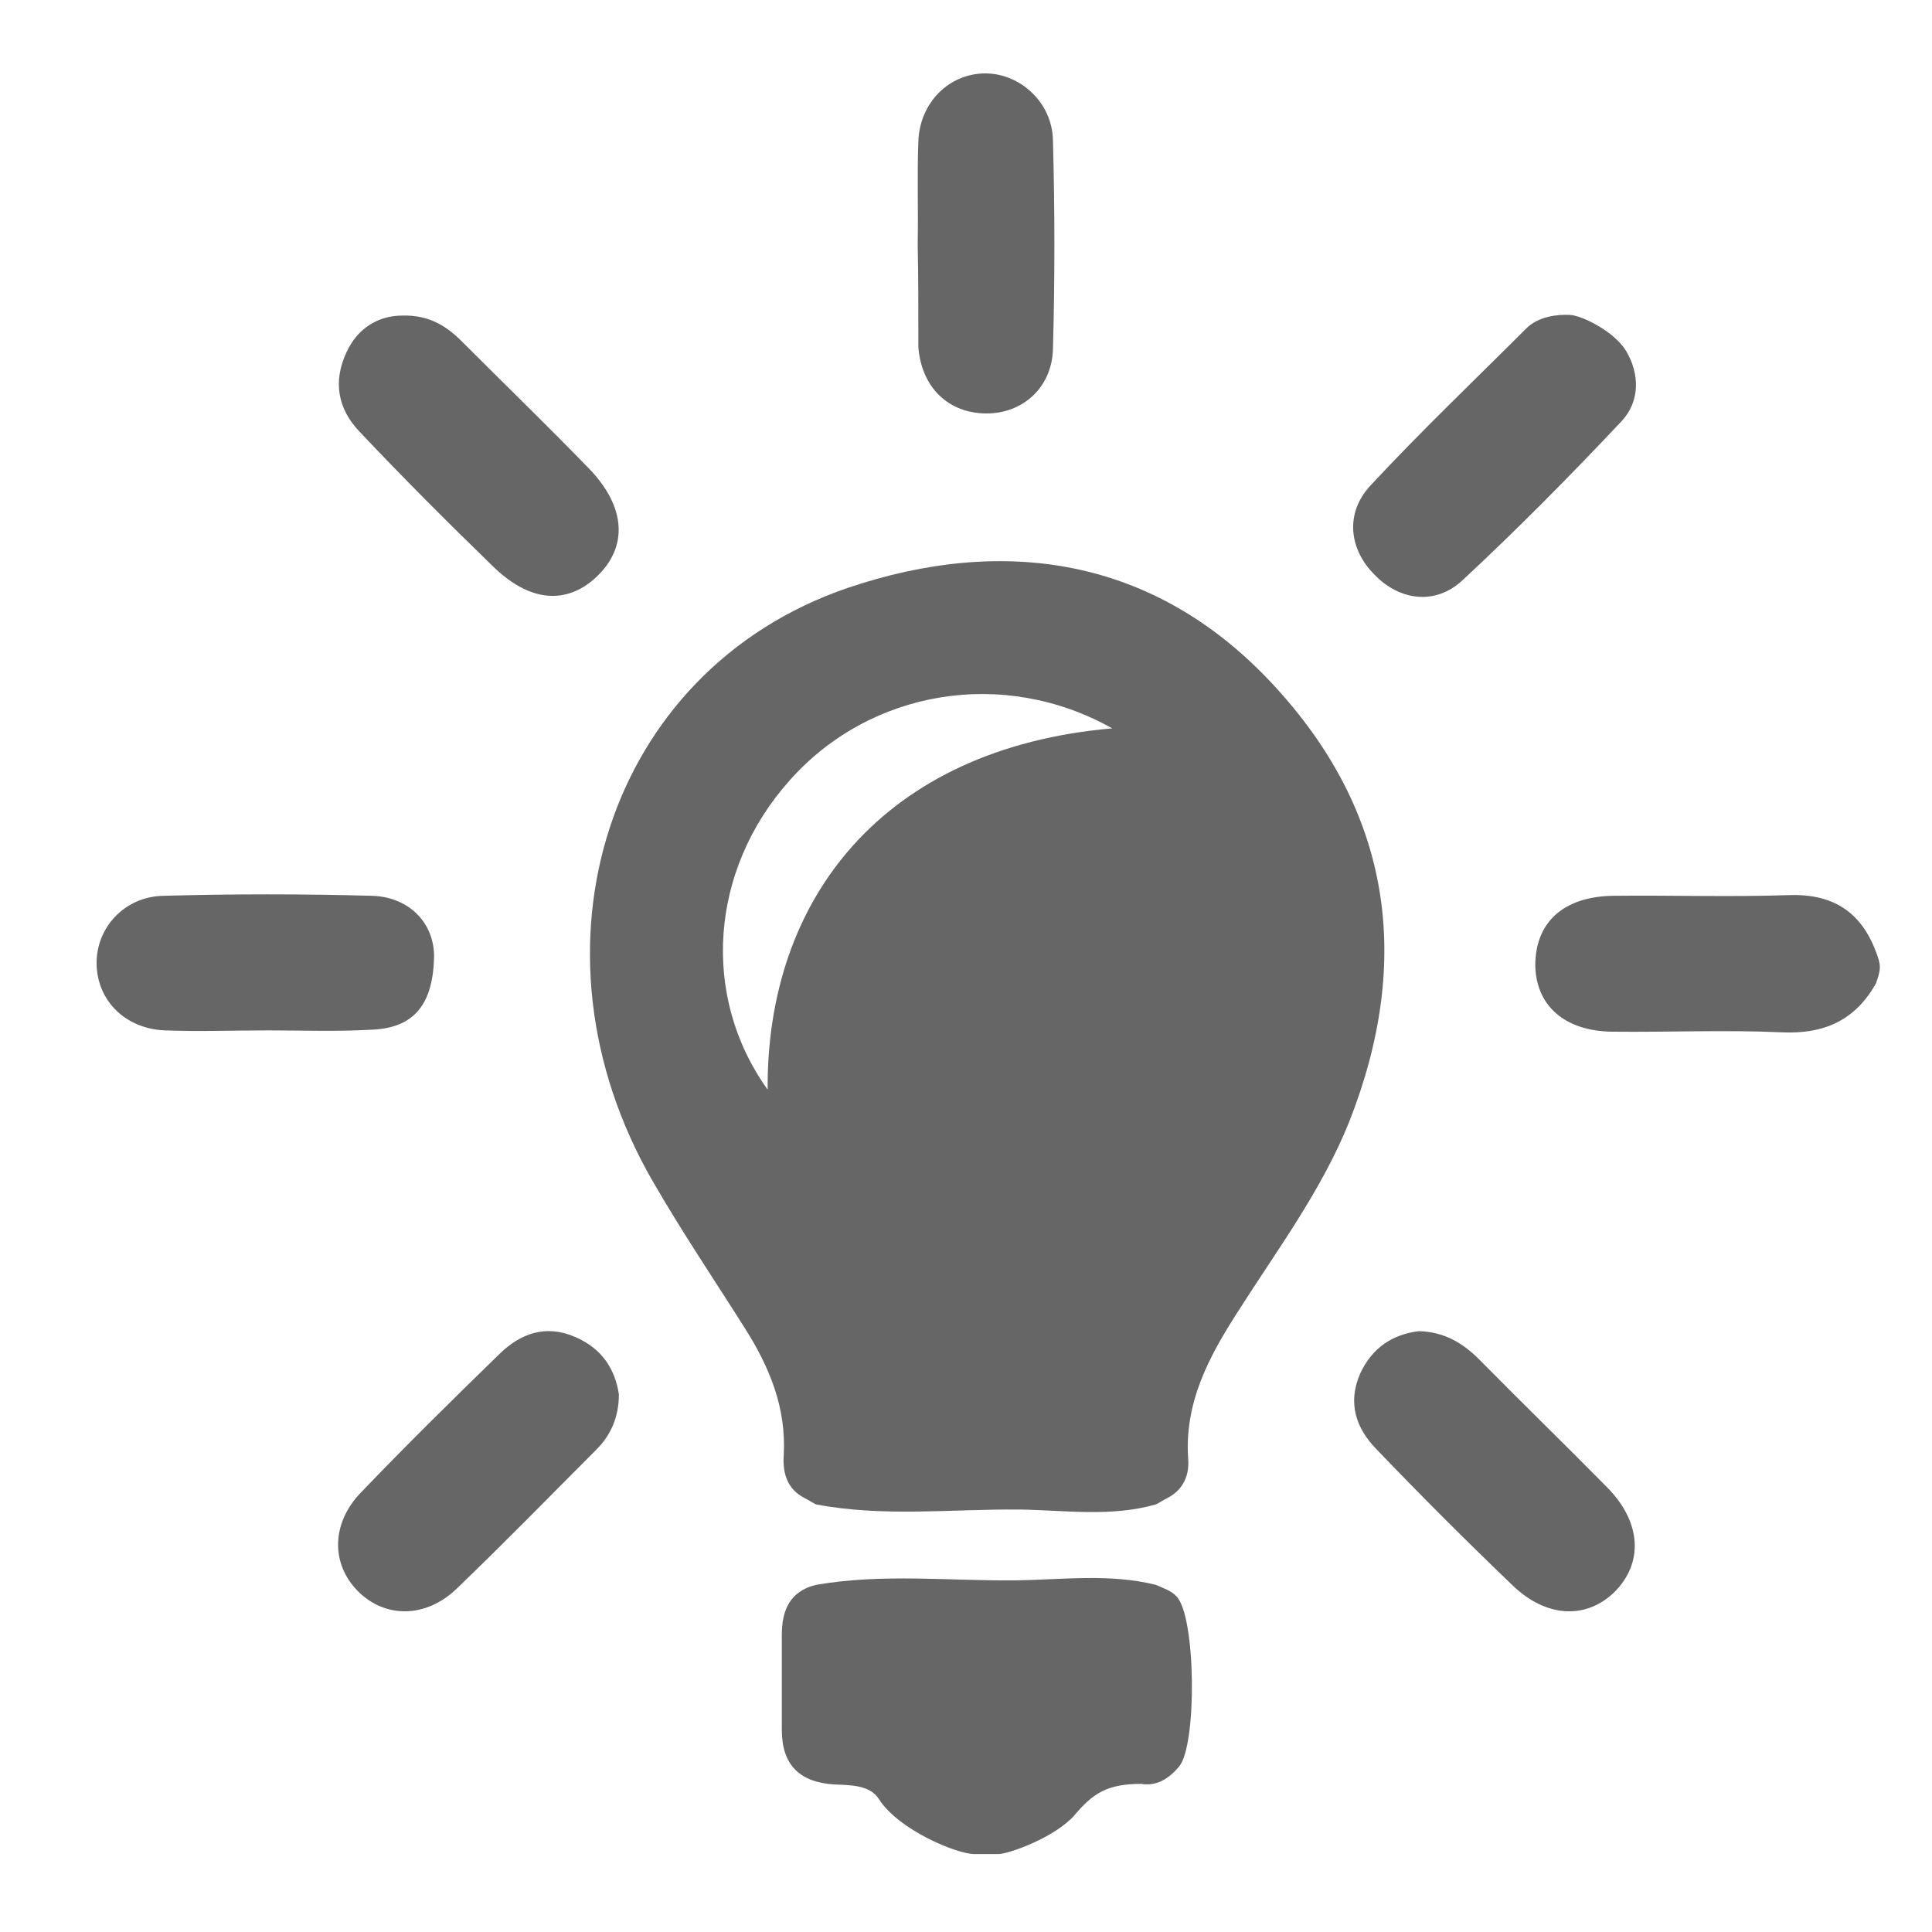
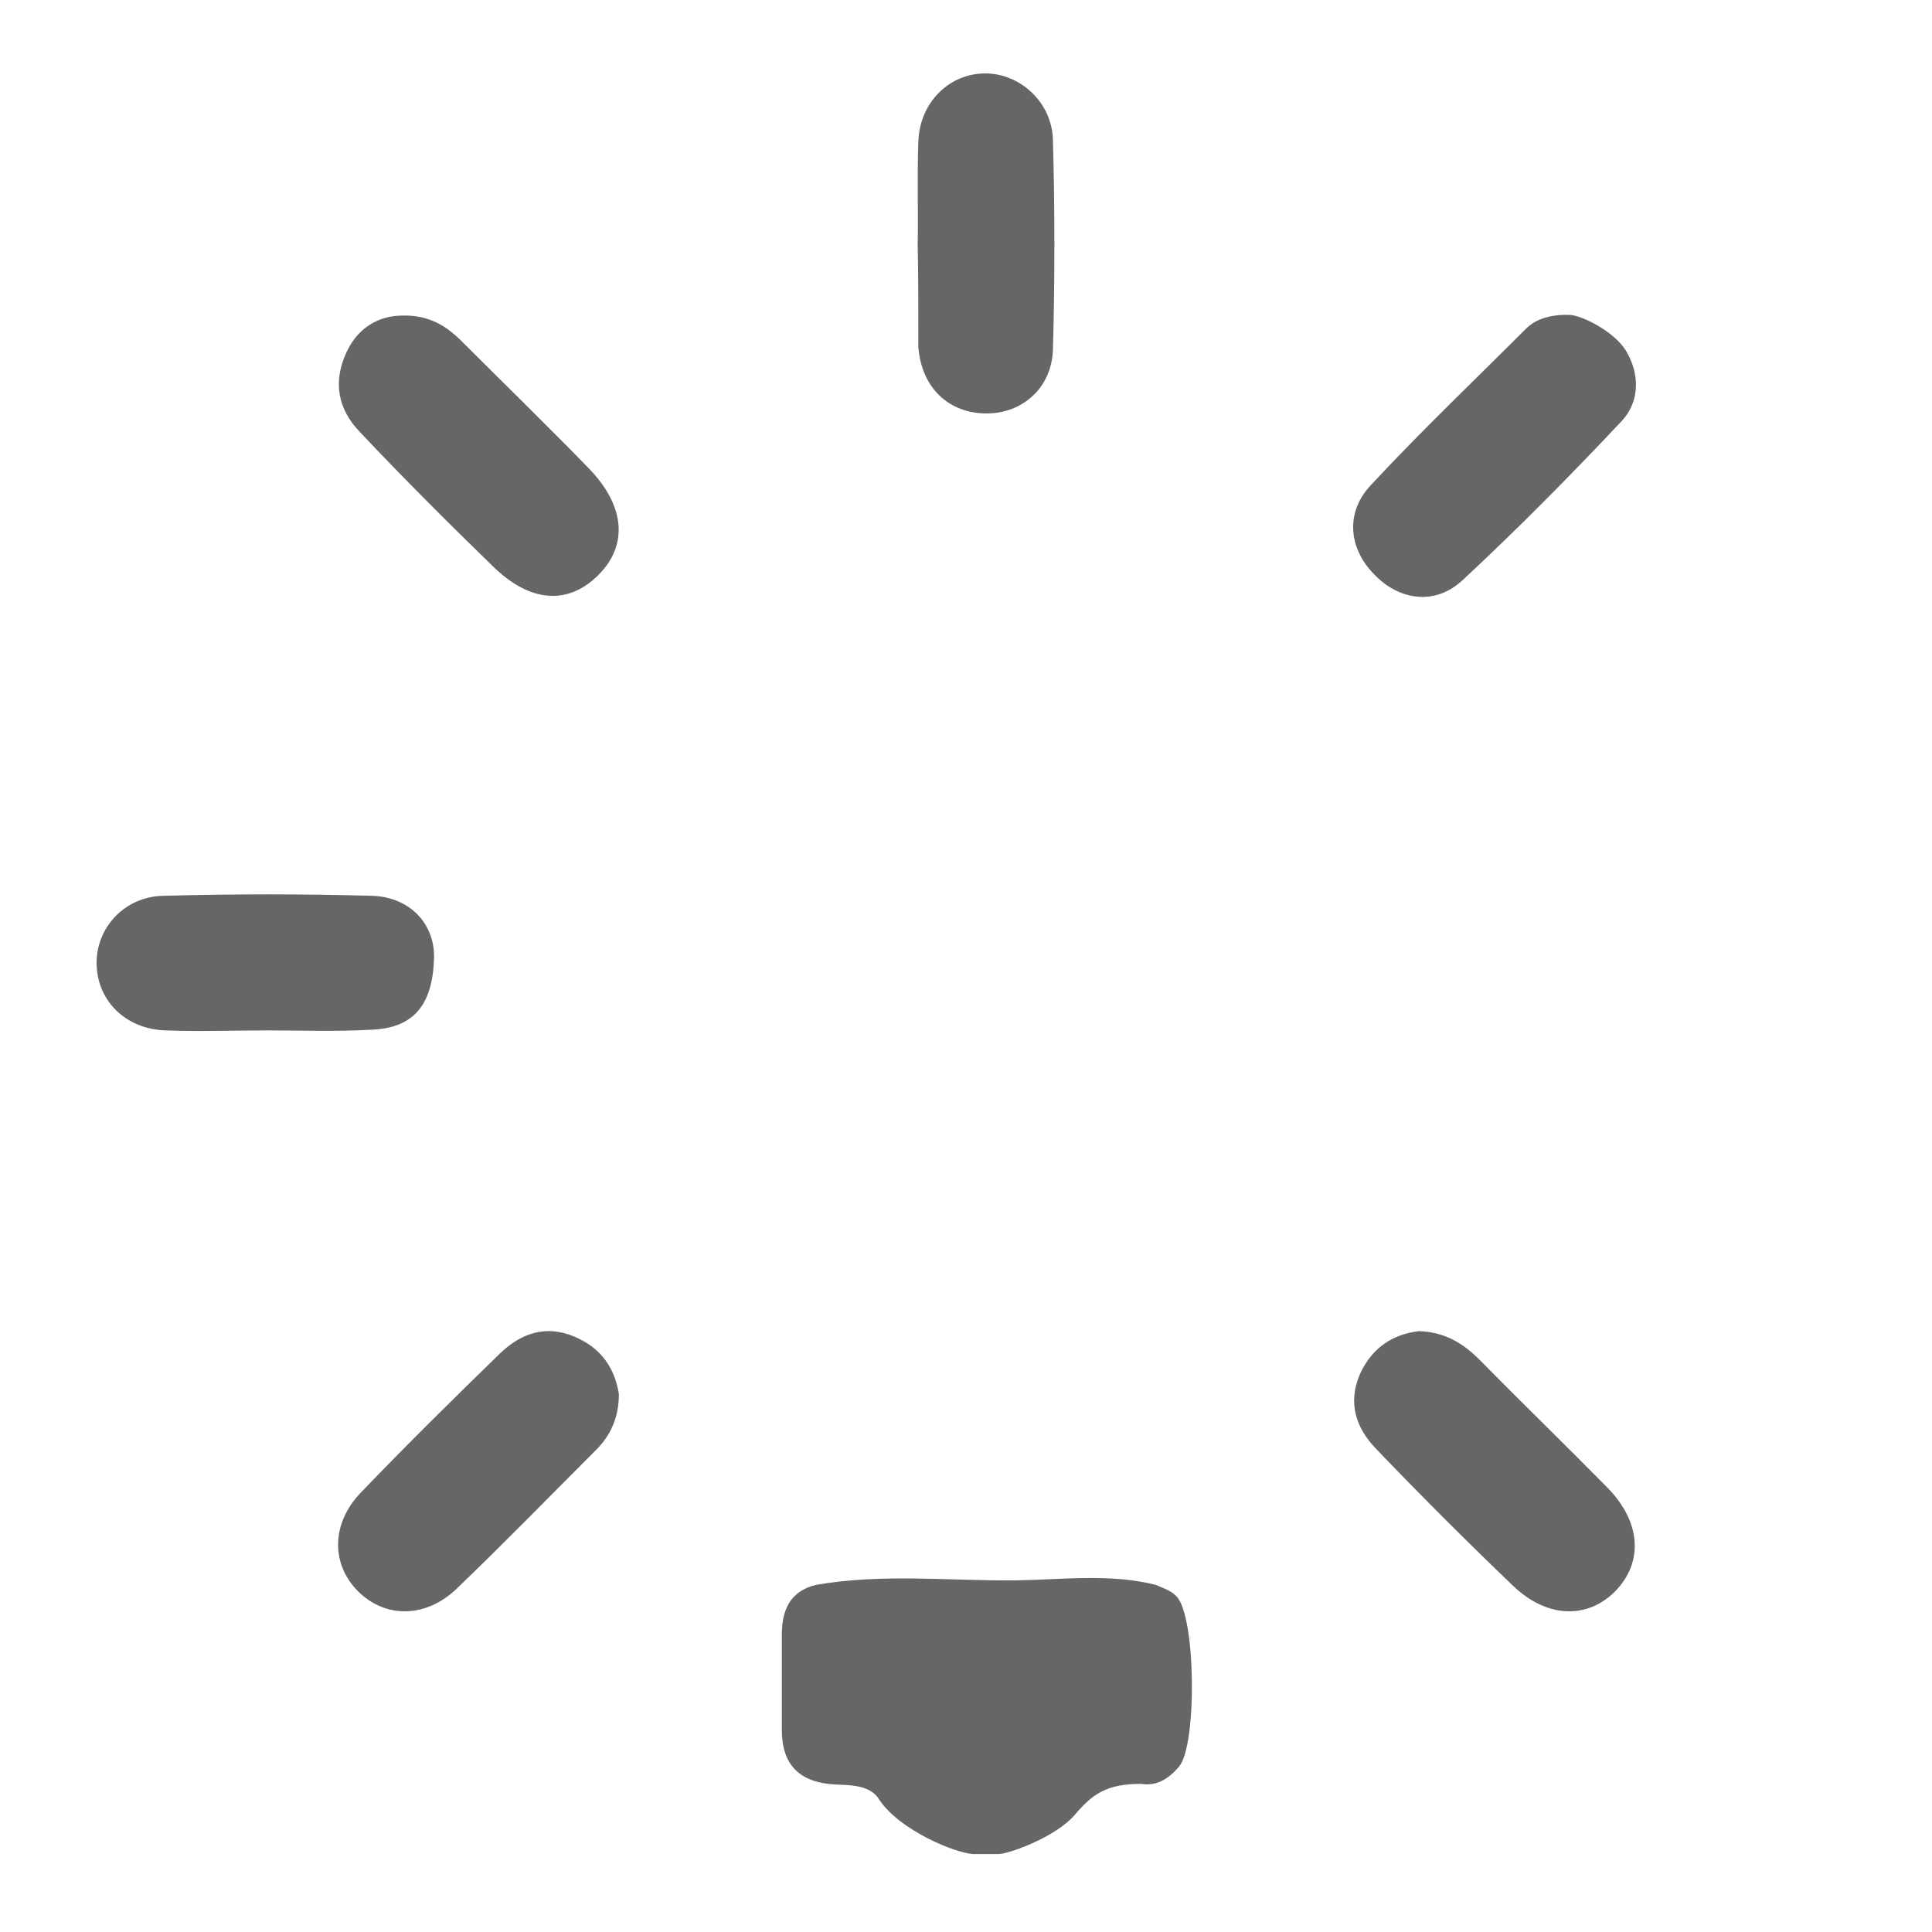
<svg xmlns="http://www.w3.org/2000/svg" version="1.1" id="Ebene_2" x="0px" y="0px" width="300px" height="300px" viewBox="0 0 300 300" style="enable-background:new 0 0 300 300;" xml:space="preserve">
  <style type="text/css">
	.st0{opacity:0.6;}
</style>
  <g class="st0">
    <path d="M179.5,246.1c-7.2-1.8-14.6-0.8-21.8-0.7c-10.3,0.1-20.7-1.1-31,0.7c-4.1,1-5.3,4-5.3,7.8c0,4.9,0,9.8,0,14.7   c0,5.5,2.8,8.2,8.3,8.5c2.1,0.1,5.4,0,6.8,2.3c3.1,4.8,12.1,8.5,14.8,8.5c1.2,0,2.1,0,3.7,0s8.9-2.6,11.9-6.1   c2.8-3.3,5-4.8,10.3-4.8c2.4,0.4,4.3-0.8,5.9-2.7c2.8-3.4,2.6-23.3-0.4-26.4C181.9,247,180.6,246.6,179.5,246.1z" />
-     <path d="M277.5,139c-9,0.3-18,0-27,0.1c-7.7,0.1-12.1,4.1-12.1,10.8c0.1,6.2,4.5,10.2,11.9,10.3c8.8,0.1,17.6-0.3,26.4,0.1   c6.6,0.3,11.4-1.9,14.6-7.6c0.3-0.9,0.6-1.7,0.6-2.5c0-0.8-0.3-1.6-0.6-2.4C288.9,141.4,284.4,138.7,277.5,139z" />
-     <path d="M197.5,106.1c-18.3-19.6-41.7-23-65.9-14.8c-37.4,12.8-51.1,56.1-30.2,92.2c4.5,7.8,9.5,15.2,14.3,22.8   c3.8,6,6.4,12.3,6,19.6c-0.2,2.8,0.5,5.3,3.2,6.7c0.6,0.3,1.2,0.7,1.8,1c10.5,2,21.1,0.7,31.6,0.8c7.1,0.1,14.2,1.2,21.2-0.8   c0.6-0.3,1.2-0.7,1.8-1c2.5-1.3,3.4-3.6,3.2-6.1c-0.6-8.7,3.2-15.8,7.7-22.8c6.1-9.6,13-18.8,17.3-29.5   C219.4,149.1,216.1,126,197.5,106.1z M119.2,169.2c-10.4-14.5-9-34.1,3.4-48c12.5-14.1,33.2-17.6,50.1-8.1   C137.1,116.2,119,139.6,119.2,169.2z" />
    <path d="M76.5,87.9c5.7,5.6,11.5,6.1,16.2,1.6c4.8-4.6,4.5-10.7-1.1-16.6c-6.5-6.7-13.3-13.3-19.9-19.9c-2.4-2.4-5.1-4.1-9.2-4   c-3.6,0-6.9,1.8-8.7,5.7c-2.1,4.5-1.4,8.8,2.1,12.4C62.5,74.1,69.5,81.1,76.5,87.9z" />
    <path d="M227.1,90.1c8.5-7.9,16.7-16.2,24.7-24.7c2.9-3.1,2.8-7.4,0.7-10.9c-1.8-3-6.8-5.5-8.7-5.6s-4.9,0.2-6.8,2.1   c-8.1,8.1-16.4,16-24.2,24.4c-4,4.3-3.3,9.9,0.6,13.8C217.2,93.2,222.8,94.1,227.1,90.1z" />
    <path d="M89.3,207.6c-4.6-2-8.5-0.5-11.7,2.6c-7.3,7.1-14.6,14.3-21.6,21.6c-4.6,4.8-4.6,11.1-0.4,15.3c4.2,4.2,10.5,4.2,15.3-0.4   c7.4-7.1,14.5-14.4,21.7-21.6c2.2-2.2,3.5-5,3.5-8.6C95.5,212.6,93.5,209.4,89.3,207.6z" />
    <path d="M229.7,211.1c-2.5-2.5-5.4-4.3-9.4-4.4c-4,0.5-7.2,2.5-9.1,6.6c-2,4.6-0.6,8.5,2.5,11.7c6.9,7.2,14,14.3,21.2,21.2   c5.2,5,11.4,5.3,15.8,1c4.5-4.5,4.2-10.8-1.1-16.2C243,224.3,236.3,217.8,229.7,211.1z" />
    <path d="M142.6,52.7c0,0.4,0,0.8,0,1.2c0.5,6.3,4.7,10.3,10.6,10.3c5.6,0,10.1-4,10.3-9.9c0.3-10.8,0.3-21.7,0-32.5   c-0.1-5.9-5.1-10.4-10.5-10.4c-5.6,0-10.2,4.5-10.4,10.6c-0.2,5.3,0,10.6-0.1,15.9C142.6,42.9,142.6,47.8,142.6,52.7z" />
    <path d="M67.4,148.7c0.1-5.2-3.7-9.4-9.6-9.6c-10.8-0.3-21.6-0.3-32.4,0c-6.1,0.1-10.5,5-10.4,10.6c0.1,5.7,4.5,10.1,10.7,10.3   c5.3,0.2,10.6,0,15.9,0c0,0,0,0,0,0c5.3,0,10.6,0.2,15.9-0.1C64.2,159.7,67.2,156.1,67.4,148.7z" />
  </g>
</svg>